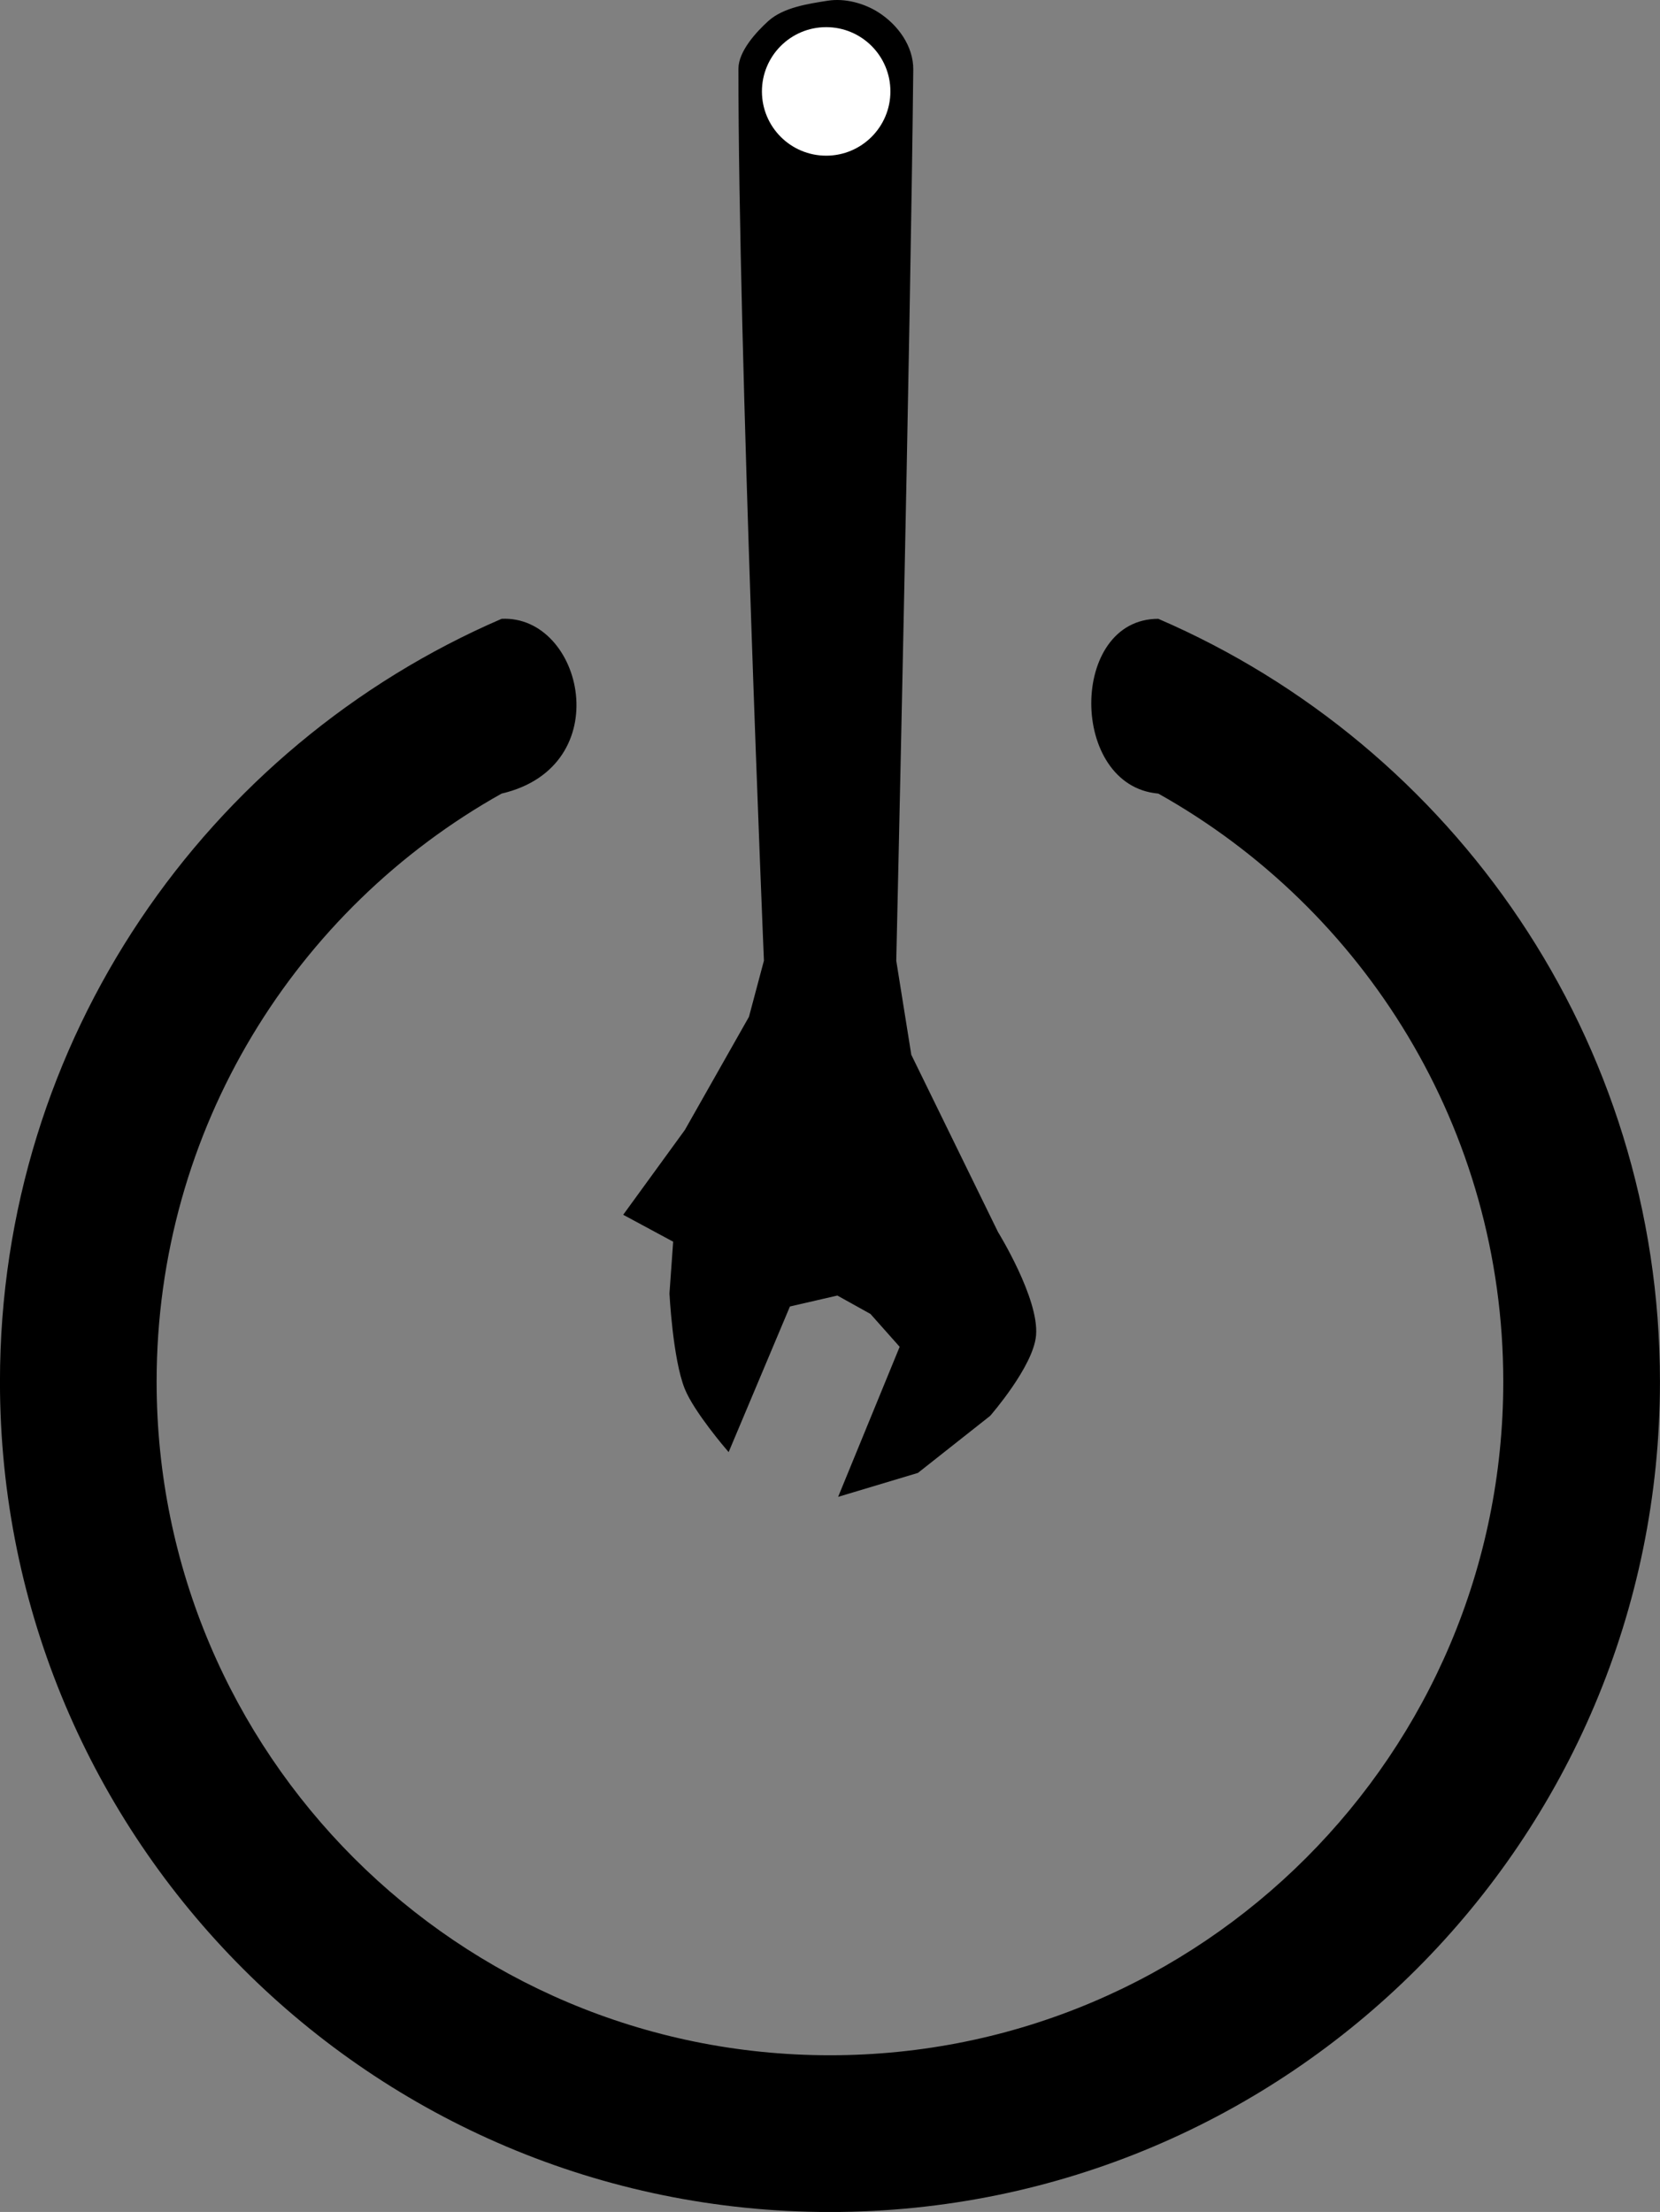
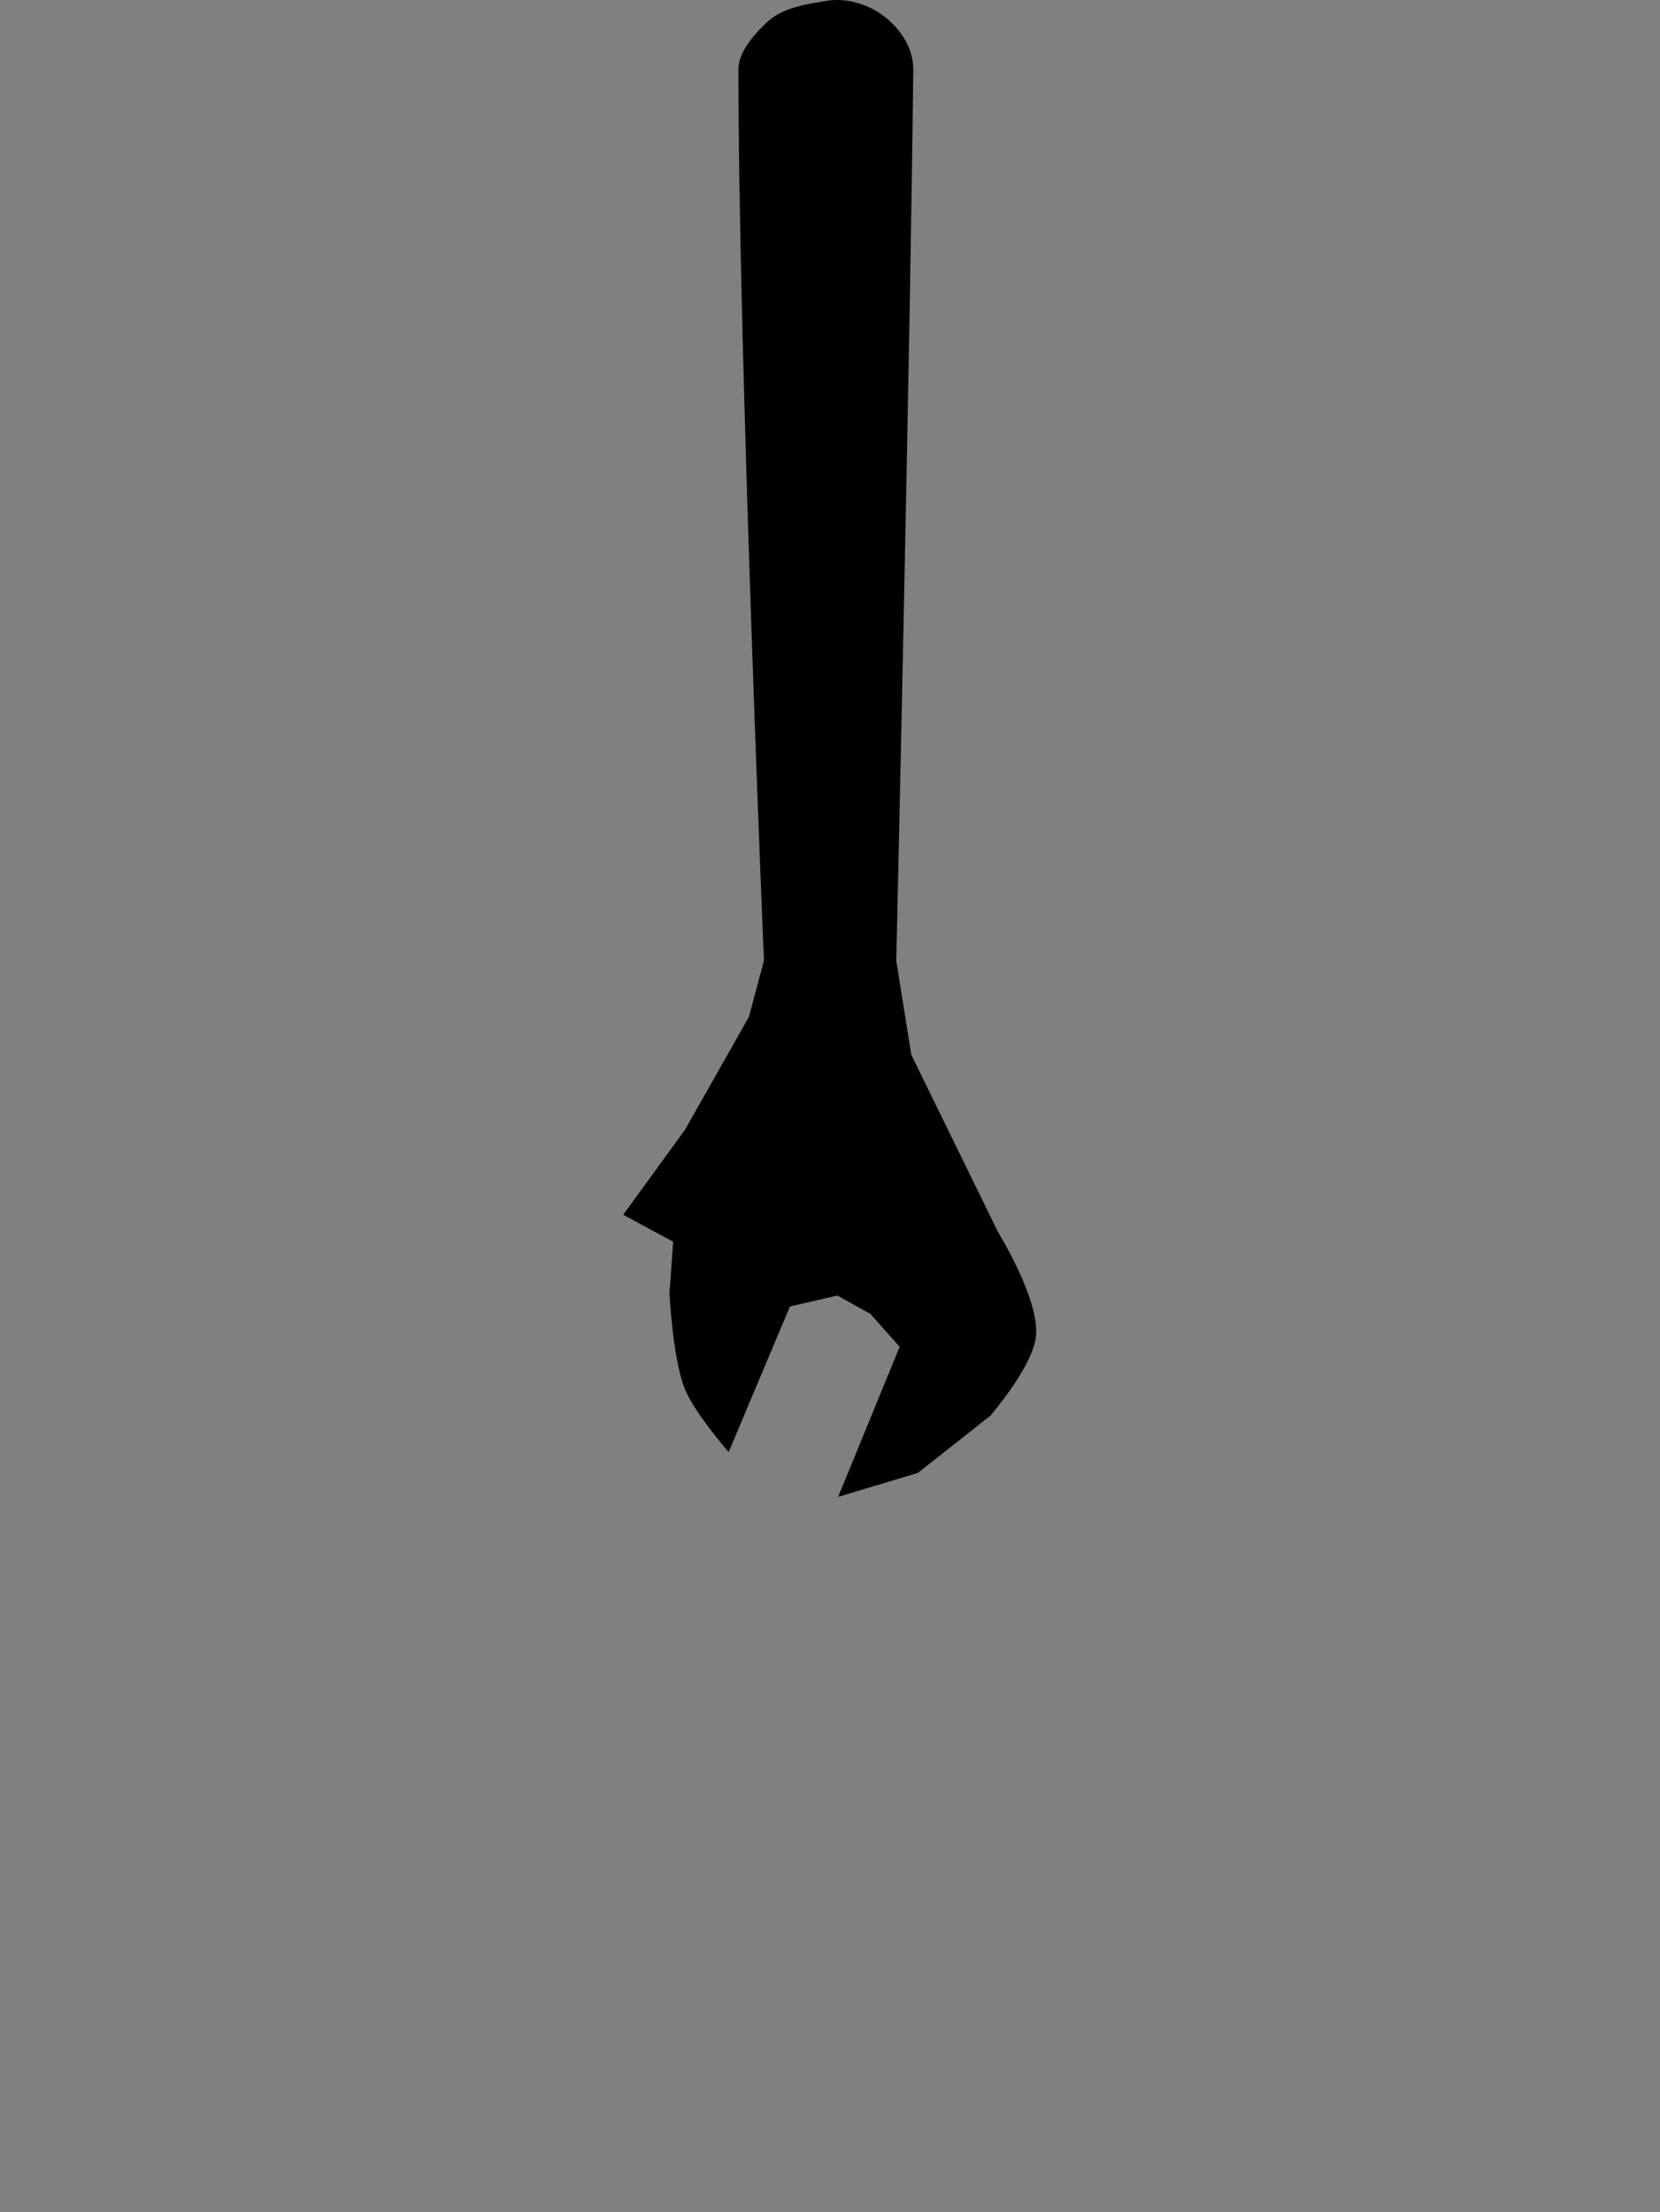
<svg xmlns="http://www.w3.org/2000/svg" xmlns:ns1="http://sodipodi.sourceforge.net/DTD/sodipodi-0.dtd" xmlns:ns2="http://www.inkscape.org/namespaces/inkscape" id="svg3126" ns1:docname="makers-start-button.svg" ns2:export-filename="/home/chaunce/Documents/runeman.org/clipart/makers-start-button.png" viewBox="0 0 431.44 574.67" ns2:export-xdpi="31.290743" version="1.1" ns2:export-ydpi="31.290743" ns2:version="0.48.3.1 r9886">
  <rect x="0" y="0" width="431.44" height="574.67" fill="#808080" stroke="none" />
  <title id="title3182">Maker's Start Button</title>
  <ns1:namedview id="base" bordercolor="#666666" ns2:pageshadow="2" ns2:window-y="-3" fit-margin-left="0" pagecolor="#ffffff" ns2:window-height="719" ns2:window-maximized="1" ns2:zoom="0.35" ns2:window-x="-3" showgrid="false" borderopacity="1.0" ns2:current-layer="layer1" ns2:cx="227.86161" ns2:cy="293.05124" fit-margin-top="0" fit-margin-right="0" fit-margin-bottom="0" ns2:window-width="1366" ns2:pageopacity="0.0" ns2:document-units="px">
    <ns2:grid id="grid3147" originy="-226.949px" enabled="true" originx="-147.138px" visible="true" snapvisiblegridlinesonly="true" type="xygrid" empspacing="5" />
  </ns1:namedview>
  <g id="layer1" ns2:label="Layer 1" ns2:groupmode="layer" transform="translate(-147.14 -250.74)">
    <g id="g3176">
-       <path id="path2985" style="color:#000000;fill:#000000" d="m277.51 411.51c-76.692 33.071-130.38 109.37-130.38 198.19 0 119.14 96.583 215.72 215.72 215.72s215.72-96.583 215.72-215.72c0-88.822-53.683-165.12-130.38-198.19-23.234-0.017-23.234 43.403 0 45.406 53.482 29.943 89.656 87.13 89.656 152.78 0 96.65-78.35 175-175 175s-175-78.35-175-175c0-65.652 36.174-122.84 89.656-152.78 30.305-7.054 21.213-46.433 0-45.406z" ns2:export-ydpi="90" ns1:nodetypes="csssccssscc" ns2:export-filename="/home/chaunce/Documents/clipart/maker-start.png" ns2:connector-curvature="0" ns2:export-xdpi="90" />
      <g id="g3420" ns2:export-ydpi="90" ns2:export-xdpi="90" ns2:export-filename="/home/chaunce/Documents/clipart/maker-start.png" transform="matrix(1 0 0 -1 1423.5 945.31)">
        <path id="path3412" ns1:nodetypes="scccsccccccccsccccccsssss" style="stroke:#000000;stroke-width:1px;fill:#000000" ns2:connector-curvature="0" d="m-1039.5 676.47c-0.729-70.526-4.419-231.53-4.419-231.53l3.928-24.552 22.588-46.158s10.595-17.123 9.821-26.516c-0.65-7.891-11.785-20.624-11.785-20.624l-18.66-14.731-19.642-5.893 15.714 38.302-7.857 8.839-8.839 4.91-12.767-2.946-15.714-37.32s-8.443 9.812-10.803 15.713c-3.078 7.696-3.928 24.552-3.928 24.552l0.982 13.749-12.767 6.875 15.714 21.606 16.696 29.463 3.928 14.731s-6.668 159.27-6.629 231.77c0 4.268 4.442 9.172 7.611 12.031 3.805 3.432 10.16 4.362 15.222 5.156 4.254 0.667 9.137-0.631 12.767-2.946 4.976-3.173 8.9-8.585 8.839-14.486z" />
-         <path id="path3414" ns1:rx="16.695578" ns1:ry="16.695578" style="color:#000000;fill:#ffffff" ns1:type="arc" d="m-1326.8 434.14c0 9.221-7.475 16.696-16.696 16.696-9.221 0-16.696-7.475-16.696-16.696 0-9.221 7.475-16.696 16.696-16.696 9.221 0 16.696 7.475 16.696 16.696z" transform="translate(281.86 236.68)" ns1:cy="434.1355" ns1:cx="-1343.5029" />
      </g>
    </g>
  </g>
</svg>